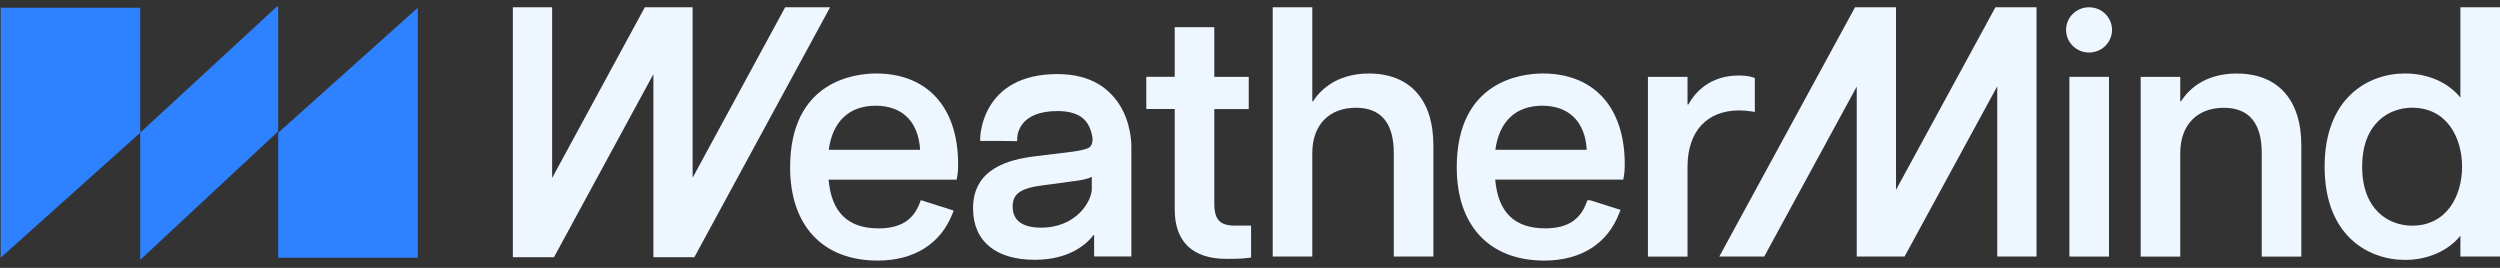
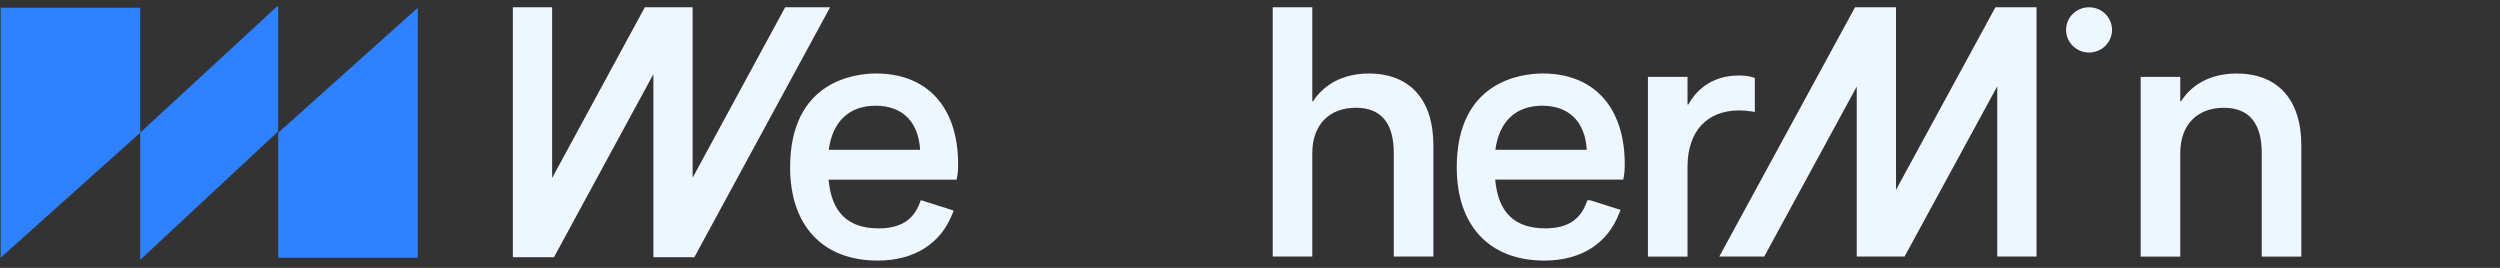
<svg xmlns="http://www.w3.org/2000/svg" width="168" height="18" viewBox="0 0 168 18" fill="none">
  <rect x="0" y="0" width="168" height="18" fill="#333333" stroke="none" />
  <g clip-path="url(#clip0_7748_435)">
    <path d="M58.864 4.94C57.51 4.94 53.096 5.396 53.096 11.247C53.096 15.168 55.295 17.511 58.977 17.511C61.43 17.511 63.219 16.385 64.013 14.342L64.088 14.149L61.878 13.449L61.814 13.623C61.377 14.798 60.497 15.347 59.044 15.347C56.979 15.347 55.877 14.275 55.681 12.073H64.286L64.316 11.912C64.361 11.655 64.385 11.448 64.385 11.022C64.385 7.211 62.32 4.937 58.864 4.937V4.94ZM58.842 7.104C60.639 7.104 61.722 8.179 61.832 10.065H55.691C55.952 8.155 57.067 7.104 58.845 7.104H58.842Z" fill="#EEF6FF" />
-     <path d="M81.601 13.698V7.329H83.915V5.165H81.601V1.827H78.941V5.163H77.031V7.327H78.941V14.076C78.941 16.248 80.142 17.396 82.416 17.396C82.92 17.396 83.395 17.396 83.904 17.326L84.073 17.302V15.162H83.003C81.981 15.162 81.603 14.765 81.603 13.695L81.601 13.698Z" fill="#EEF6FF" />
    <path d="M91.992 4.94C89.691 4.94 88.618 6.203 88.237 6.809H88.186V0.489H85.526V17.241H88.186V10.282C88.186 8.405 89.31 7.241 91.115 7.241C92.804 7.241 93.662 8.265 93.662 10.282V17.241H96.323V9.764C96.323 6.699 94.743 4.94 91.992 4.94Z" fill="#EEF6FF" />
    <path d="M103.661 4.94C102.307 4.94 97.893 5.396 97.893 11.247C97.893 15.168 100.092 17.511 103.773 17.511C106.248 17.511 108.042 16.369 108.825 14.296L108.898 14.103L106.86 13.457H106.669L106.624 13.586C106.192 14.787 105.307 15.345 103.84 15.345C101.776 15.345 100.673 14.272 100.478 12.07H109.083L109.112 11.91C109.158 11.652 109.182 11.443 109.182 11.022C109.182 7.211 107.117 4.937 103.661 4.937V4.94ZM103.639 7.104C105.436 7.104 106.519 8.179 106.629 10.065H100.488C100.748 8.155 101.864 7.104 103.639 7.104Z" fill="#EEF6FF" />
    <path d="M117.698 7.485L117.924 7.52V5.243L117.789 5.197C117.54 5.114 117.242 5.074 116.851 5.074C114.848 5.074 113.874 6.265 113.459 7.021H113.402V5.165H110.742V17.243H113.402V11.204C113.402 8.836 114.7 7.42 116.872 7.42C117.146 7.42 117.409 7.442 117.696 7.485H117.698Z" fill="#EEF6FF" />
-     <path d="M141.725 5.163H139.064V17.241H141.725V5.163Z" fill="#EEF6FF" />
    <path d="M140.384 3.53C141.238 3.53 141.929 2.849 141.929 2.009C141.929 1.169 141.238 0.489 140.384 0.489C139.531 0.489 138.84 1.169 138.84 2.009C138.84 2.849 139.531 3.53 140.384 3.53Z" fill="#EEF6FF" />
-     <path d="M165.339 0.489V6.56C164.516 5.538 163.157 4.937 161.623 4.937C159.129 4.937 156.214 6.579 156.214 11.202C156.214 15.825 159.129 17.466 161.623 17.466C163.138 17.466 164.516 16.86 165.339 15.841V17.241H168V0.489H165.339ZM165.452 11.202C165.452 13.175 164.414 15.165 162.095 15.165C160.547 15.165 158.737 14.127 158.737 11.202C158.737 8.276 160.545 7.238 162.095 7.238C164.414 7.238 165.452 9.228 165.452 11.202Z" fill="#EEF6FF" />
-     <path d="M76.029 9.804C76.016 9.217 75.879 7.721 74.857 6.53C74.82 6.487 74.782 6.444 74.742 6.404C74.589 6.238 74.42 6.082 74.243 5.943C74.08 5.812 73.94 5.715 73.833 5.661C73.077 5.208 72.144 4.978 71.06 4.978C65.928 4.978 65.869 9.231 65.869 9.273V9.469H67.11L68.352 9.485L68.357 9.292C68.365 8.987 68.537 7.463 71.063 7.463C71.942 7.463 72.578 7.686 72.951 8.126C73.168 8.383 73.321 8.734 73.404 9.169C73.436 9.391 73.42 9.576 73.35 9.719C73.286 9.853 73.195 9.917 73.163 9.933C72.97 10.032 72.634 10.11 72.079 10.193L69.516 10.507C67.746 10.732 65.389 11.341 65.389 14.004C65.389 16.197 66.901 17.458 69.54 17.458C71.835 17.458 72.991 16.436 73.493 15.79H73.525V17.233H76.027V10.032C76.027 10.032 76.032 9.947 76.027 9.796L76.029 9.804ZM73.369 11.888V12.706C73.369 13.467 72.385 15.299 69.945 15.299C69.081 15.299 68.049 15.052 68.049 13.875C68.049 13.017 68.607 12.631 70.106 12.451L72.259 12.159C72.75 12.1 73.114 12.011 73.367 11.888H73.369Z" fill="#EEF6FF" />
    <path d="M150.318 4.94C148.1 4.94 147.025 6.082 146.566 6.806H146.513V5.165H143.853V17.243H146.513V10.284C146.513 8.407 147.636 7.244 149.441 7.244C151.13 7.244 151.989 8.268 151.989 10.284V17.243H154.649V9.767C154.649 6.702 153.069 4.943 150.318 4.943V4.94Z" fill="#EEF6FF" />
    <path d="M52.763 0.489L46.544 11.944V0.489H43.332L37.103 11.96V0.489H34.464V17.286H37.226L43.908 4.983V17.286H46.66L55.783 0.489H52.763Z" fill="#EEF6FF" />
    <path d="M127.412 12.757V0.489H124.658L115.535 17.241H118.555L124.773 5.817V17.241H127.986L134.215 5.801V17.241H136.854V0.489H134.092L127.412 12.757Z" fill="#EEF6FF" />
    <g clip-path="url(#clip1_7748_435)">
      <path d="M18.694 8.92V17.319H28.075V0.521L18.694 8.92Z" fill="#2E81FF" />
      <path d="M18.693 8.829V0.363L9.422 8.912V0.521H0.042V17.319L9.422 8.92V17.463L18.693 8.829Z" fill="#2E81FF" />
    </g>
  </g>
  <defs>
    <clipPath id="clip0_7748_435">
      <rect width="168" height="17.103" fill="white" transform="translate(0 0.448)" />
    </clipPath>
    <clipPath id="clip1_7748_435">
      <rect width="28.031" height="17.101" fill="white" transform="translate(0.046 0.363)" />
    </clipPath>
  </defs>
</svg>